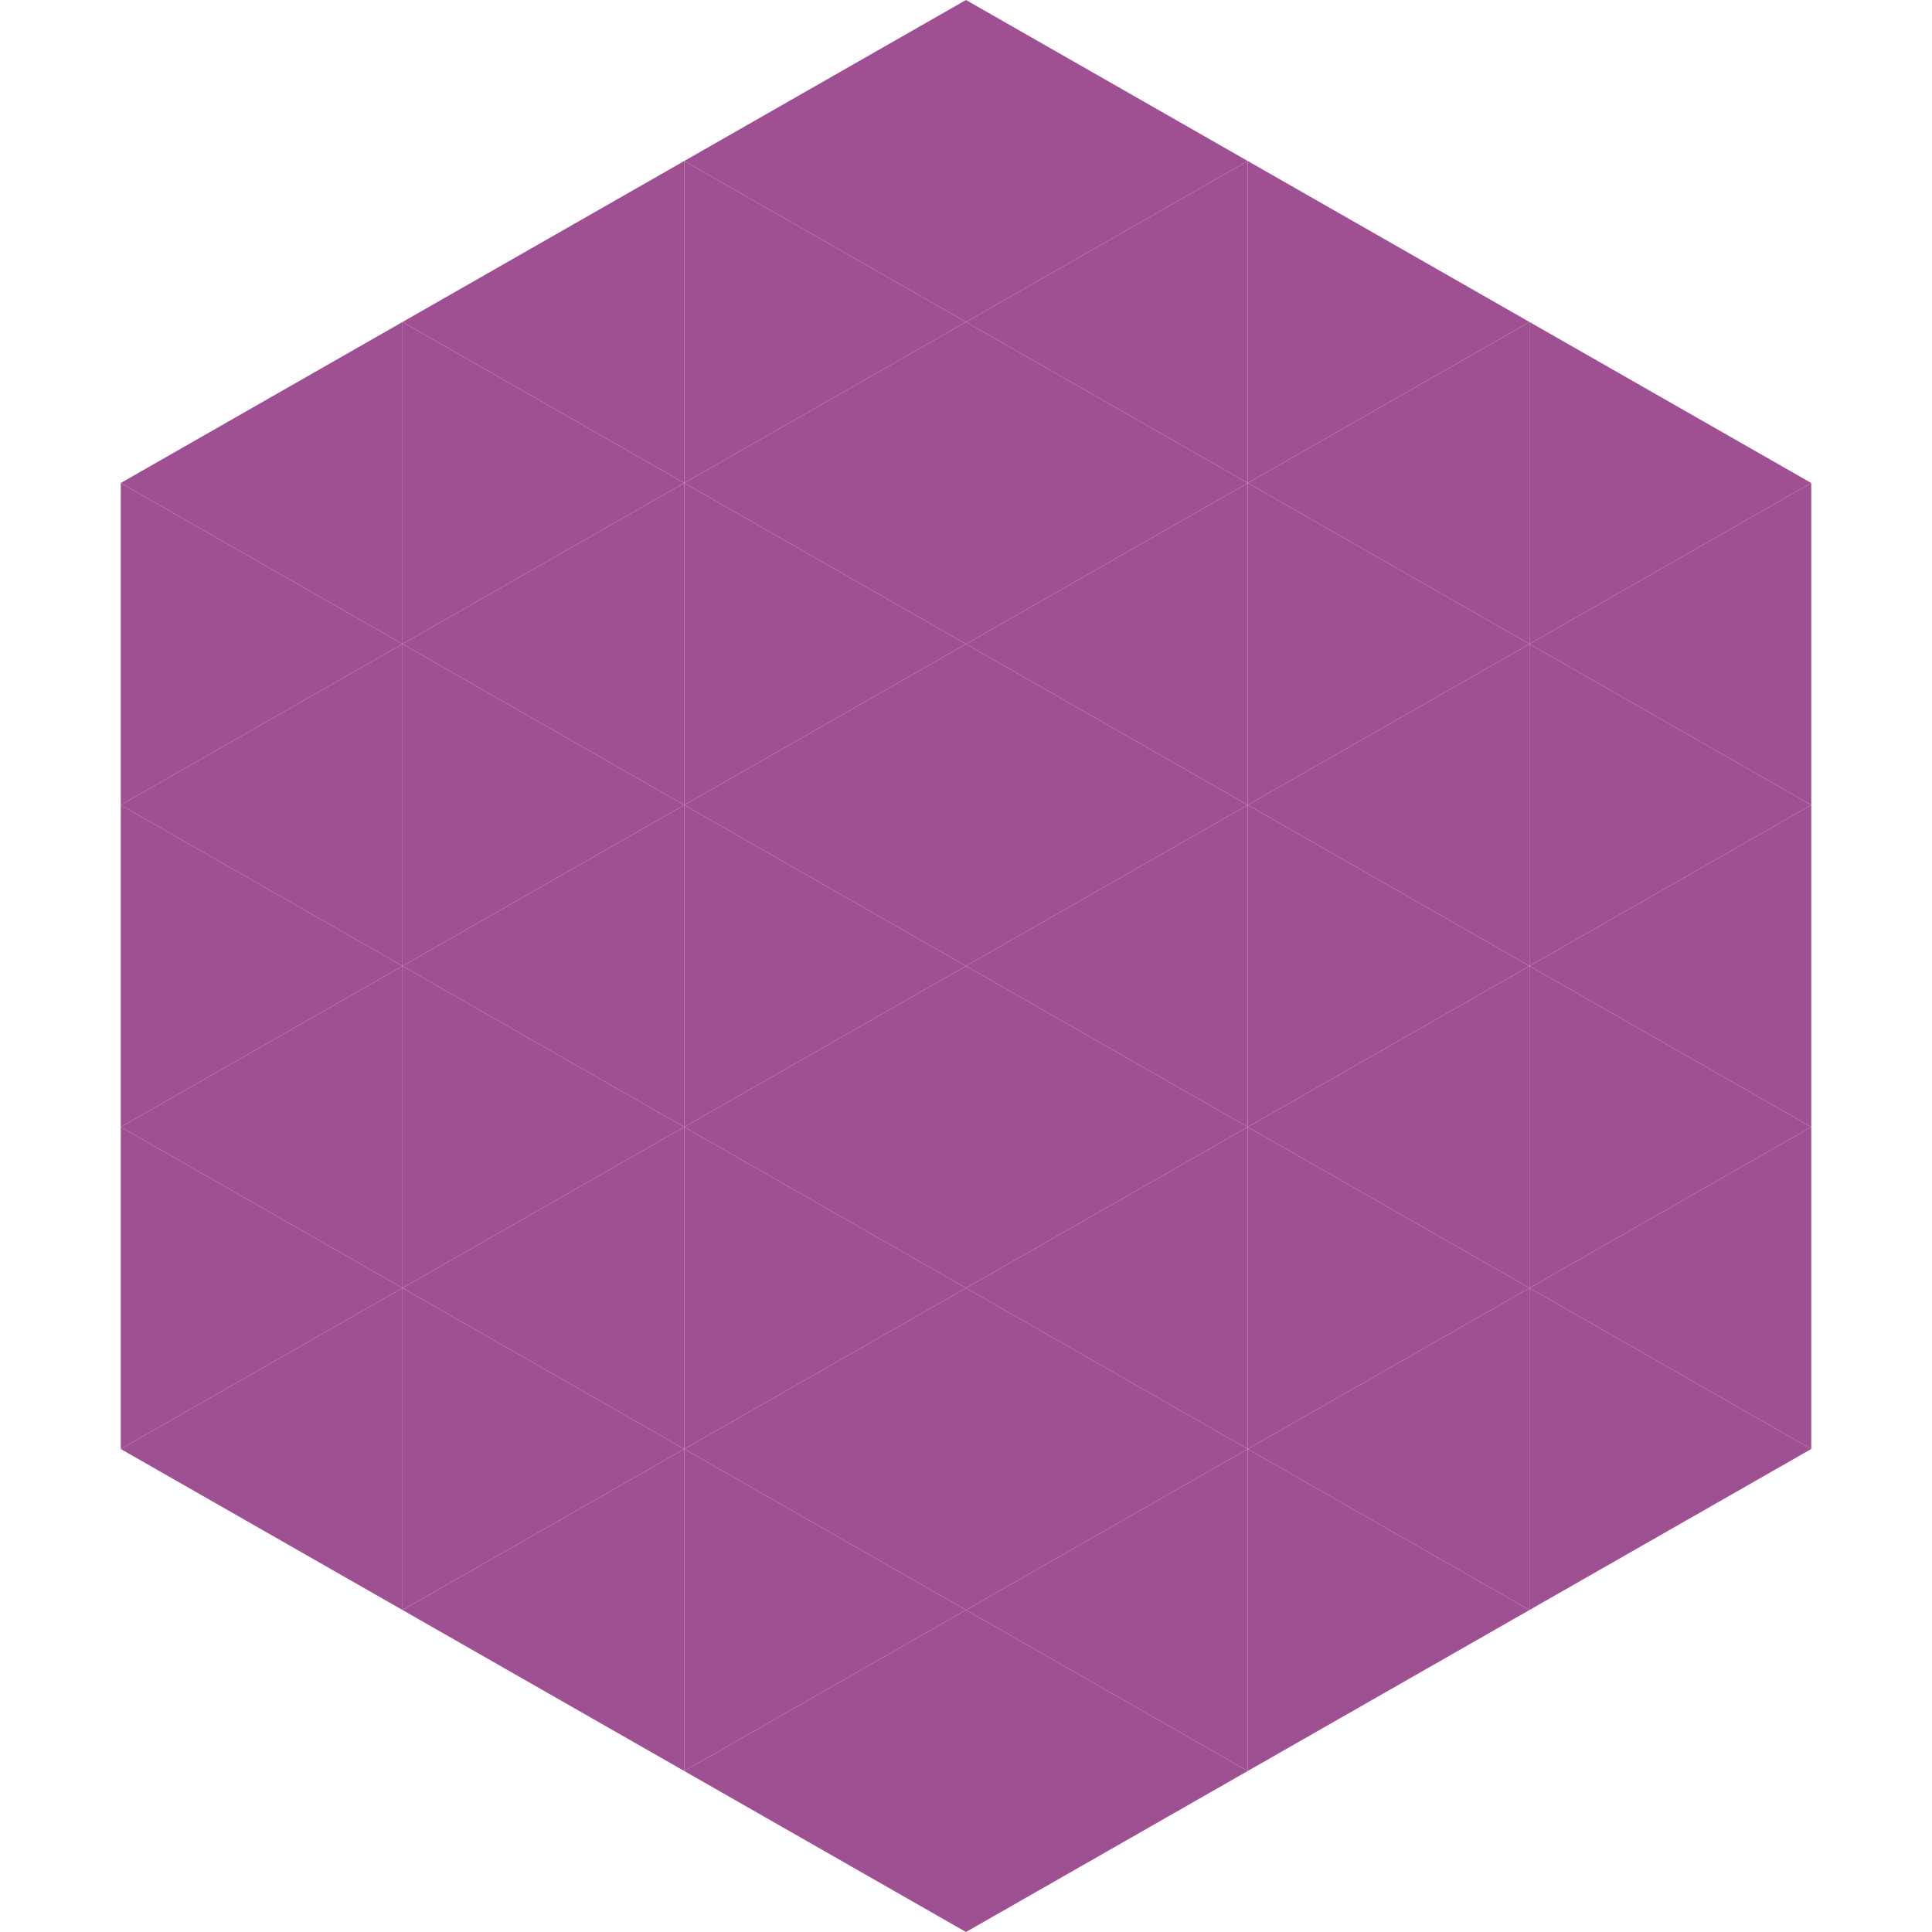
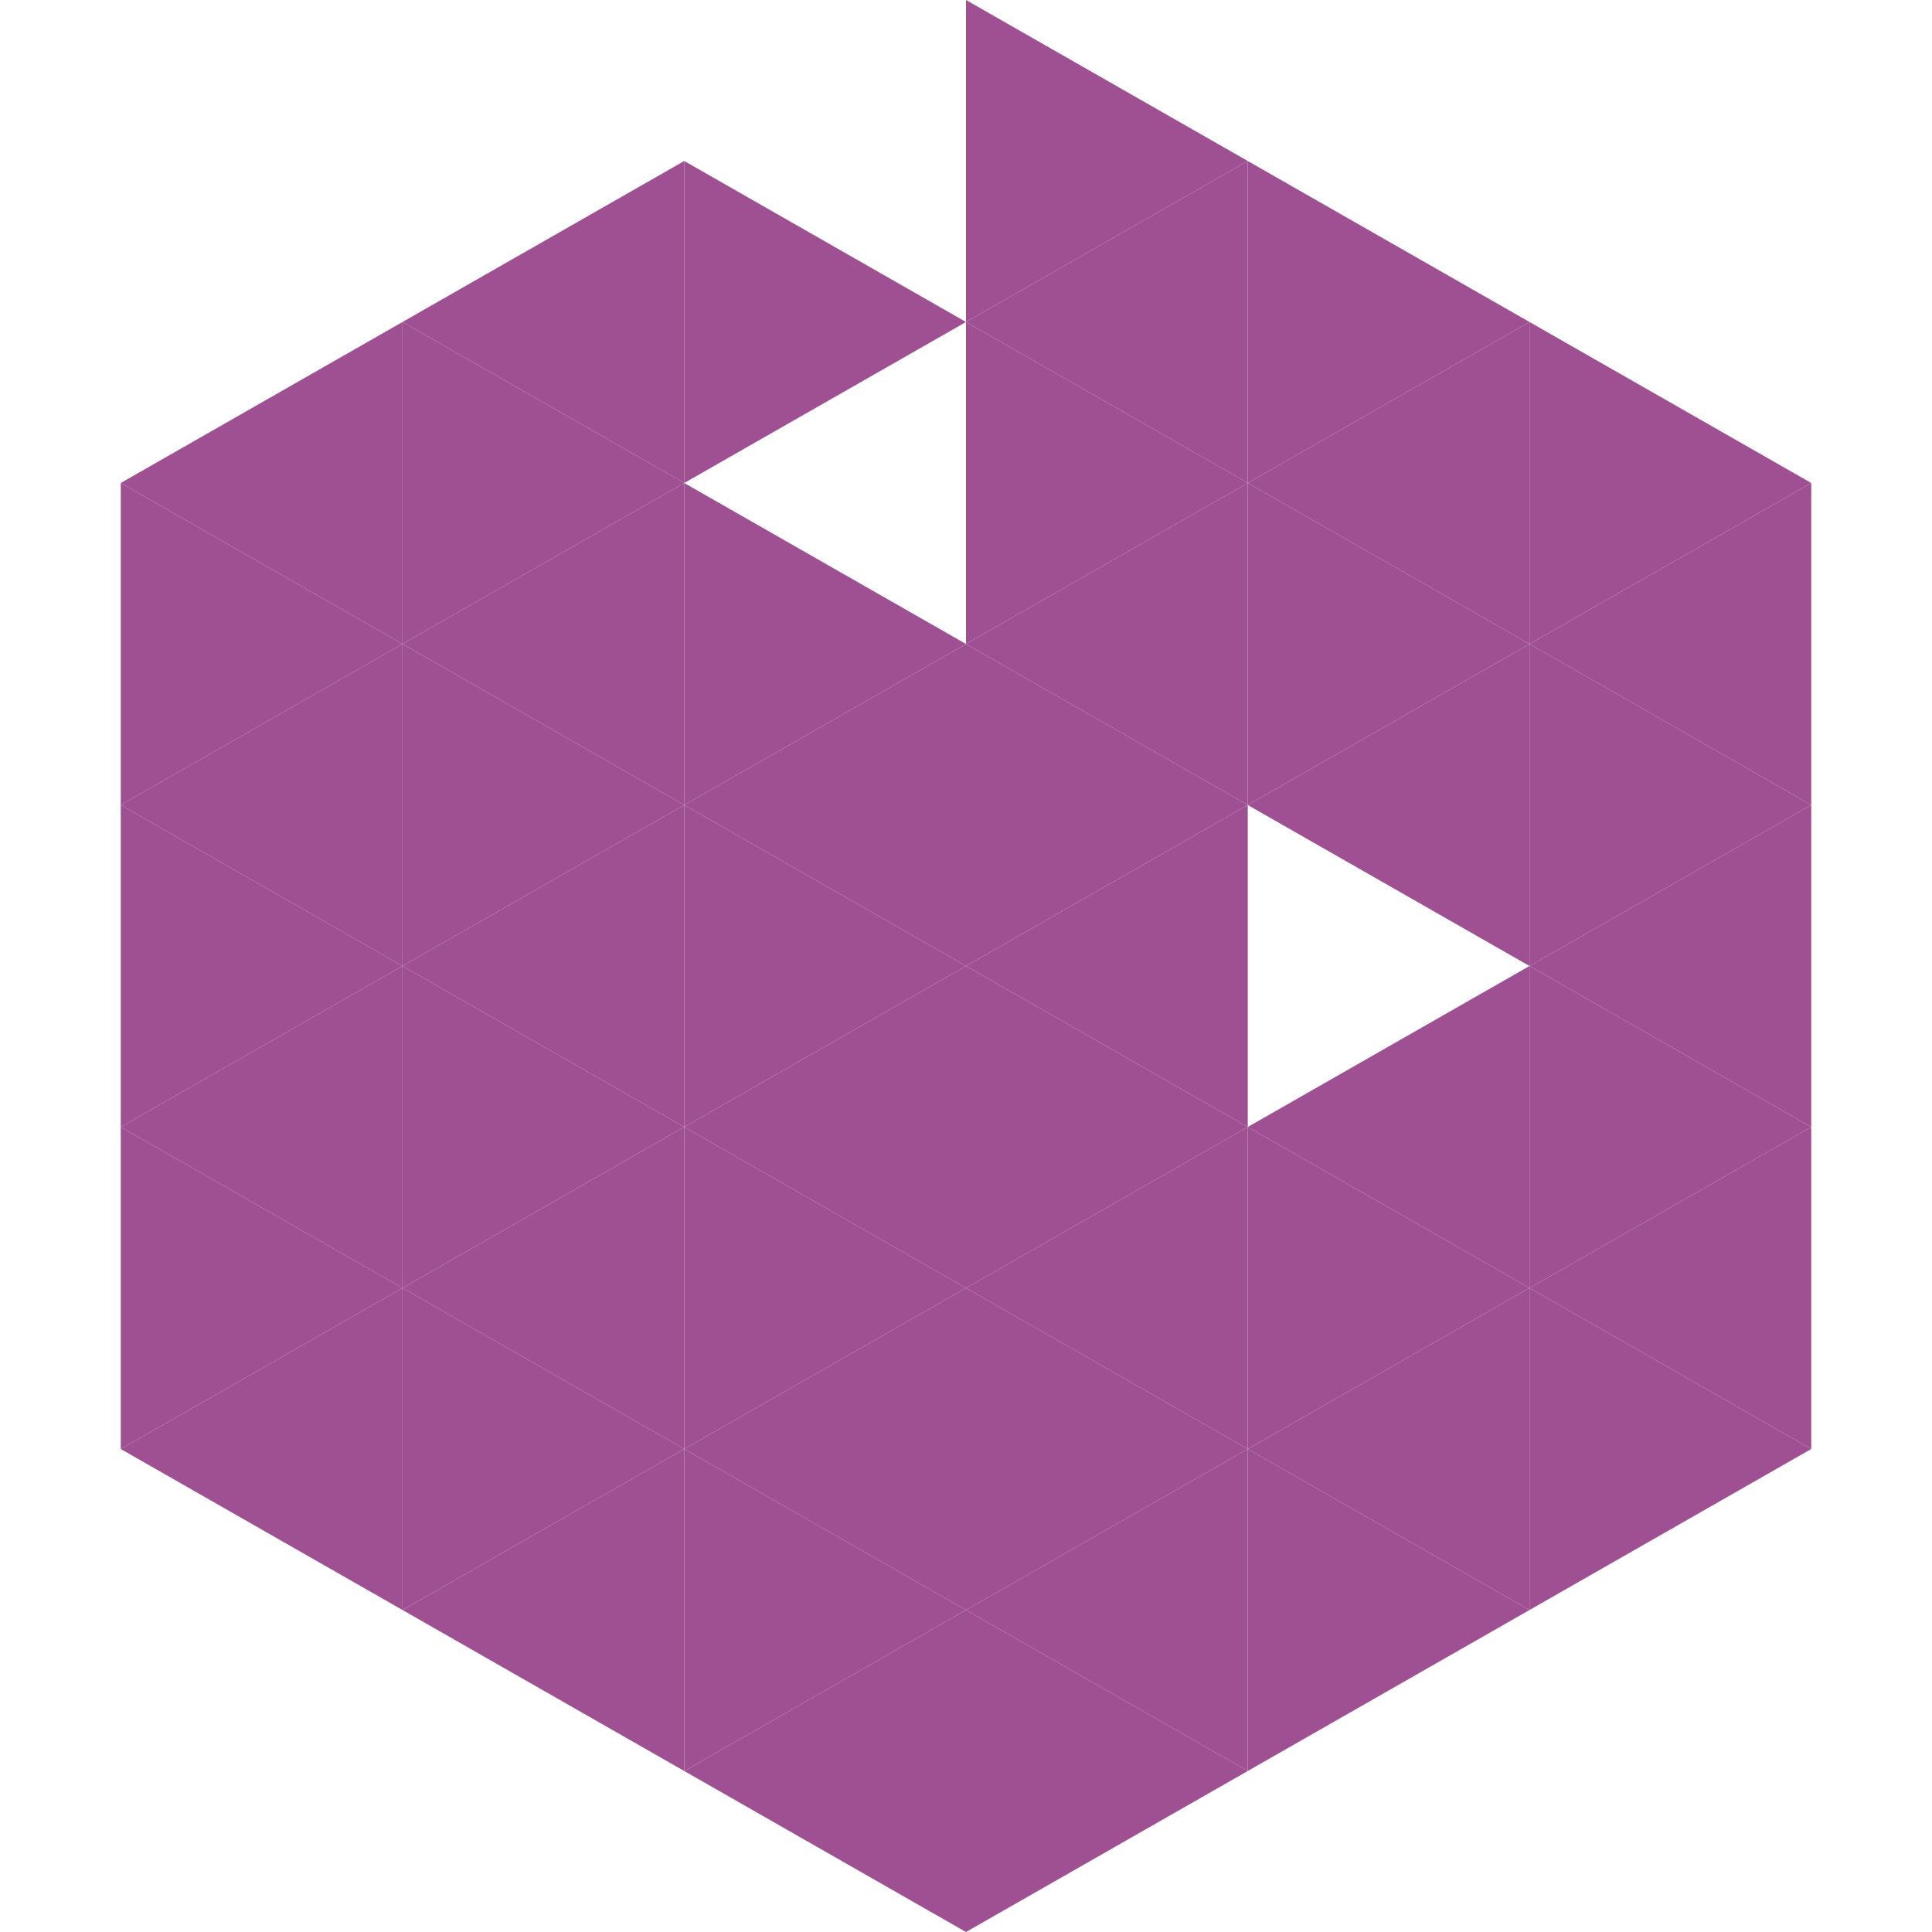
<svg xmlns="http://www.w3.org/2000/svg" width="240" height="240">
  <polygon points="50,40 15,60 50,80" style="fill:rgb(159,80,147)" />
  <polygon points="190,40 225,60 190,80" style="fill:rgb(159,80,147)" />
  <polygon points="15,60 50,80 15,100" style="fill:rgb(159,80,147)" />
  <polygon points="225,60 190,80 225,100" style="fill:rgb(159,80,147)" />
  <polygon points="50,80 15,100 50,120" style="fill:rgb(159,80,147)" />
  <polygon points="190,80 225,100 190,120" style="fill:rgb(159,80,147)" />
  <polygon points="15,100 50,120 15,140" style="fill:rgb(159,80,147)" />
  <polygon points="225,100 190,120 225,140" style="fill:rgb(159,80,147)" />
  <polygon points="50,120 15,140 50,160" style="fill:rgb(159,80,147)" />
  <polygon points="190,120 225,140 190,160" style="fill:rgb(159,80,147)" />
  <polygon points="15,140 50,160 15,180" style="fill:rgb(159,80,147)" />
  <polygon points="225,140 190,160 225,180" style="fill:rgb(159,80,147)" />
  <polygon points="50,160 15,180 50,200" style="fill:rgb(159,80,147)" />
  <polygon points="190,160 225,180 190,200" style="fill:rgb(159,80,147)" />
  <polygon points="15,180 50,200 15,220" style="fill:rgb(255,255,255); fill-opacity:0" />
  <polygon points="225,180 190,200 225,220" style="fill:rgb(255,255,255); fill-opacity:0" />
  <polygon points="50,0 85,20 50,40" style="fill:rgb(255,255,255); fill-opacity:0" />
  <polygon points="190,0 155,20 190,40" style="fill:rgb(255,255,255); fill-opacity:0" />
  <polygon points="85,20 50,40 85,60" style="fill:rgb(159,80,147)" />
  <polygon points="155,20 190,40 155,60" style="fill:rgb(159,80,147)" />
  <polygon points="50,40 85,60 50,80" style="fill:rgb(159,80,147)" />
  <polygon points="190,40 155,60 190,80" style="fill:rgb(159,80,147)" />
  <polygon points="85,60 50,80 85,100" style="fill:rgb(159,80,147)" />
  <polygon points="155,60 190,80 155,100" style="fill:rgb(159,80,147)" />
  <polygon points="50,80 85,100 50,120" style="fill:rgb(159,80,147)" />
  <polygon points="190,80 155,100 190,120" style="fill:rgb(159,80,147)" />
  <polygon points="85,100 50,120 85,140" style="fill:rgb(159,80,147)" />
-   <polygon points="155,100 190,120 155,140" style="fill:rgb(159,80,147)" />
  <polygon points="50,120 85,140 50,160" style="fill:rgb(159,80,147)" />
  <polygon points="190,120 155,140 190,160" style="fill:rgb(159,80,147)" />
  <polygon points="85,140 50,160 85,180" style="fill:rgb(159,80,147)" />
  <polygon points="155,140 190,160 155,180" style="fill:rgb(159,80,147)" />
  <polygon points="50,160 85,180 50,200" style="fill:rgb(159,80,147)" />
  <polygon points="190,160 155,180 190,200" style="fill:rgb(159,80,147)" />
  <polygon points="85,180 50,200 85,220" style="fill:rgb(159,80,147)" />
  <polygon points="155,180 190,200 155,220" style="fill:rgb(159,80,147)" />
-   <polygon points="120,0 85,20 120,40" style="fill:rgb(159,80,147)" />
  <polygon points="120,0 155,20 120,40" style="fill:rgb(159,80,147)" />
  <polygon points="85,20 120,40 85,60" style="fill:rgb(159,80,147)" />
  <polygon points="155,20 120,40 155,60" style="fill:rgb(159,80,147)" />
-   <polygon points="120,40 85,60 120,80" style="fill:rgb(159,80,147)" />
  <polygon points="120,40 155,60 120,80" style="fill:rgb(159,80,147)" />
  <polygon points="85,60 120,80 85,100" style="fill:rgb(159,80,147)" />
  <polygon points="155,60 120,80 155,100" style="fill:rgb(159,80,147)" />
  <polygon points="120,80 85,100 120,120" style="fill:rgb(159,80,147)" />
  <polygon points="120,80 155,100 120,120" style="fill:rgb(159,80,147)" />
  <polygon points="85,100 120,120 85,140" style="fill:rgb(159,80,147)" />
  <polygon points="155,100 120,120 155,140" style="fill:rgb(159,80,147)" />
  <polygon points="120,120 85,140 120,160" style="fill:rgb(159,80,147)" />
  <polygon points="120,120 155,140 120,160" style="fill:rgb(159,80,147)" />
  <polygon points="85,140 120,160 85,180" style="fill:rgb(159,80,147)" />
  <polygon points="155,140 120,160 155,180" style="fill:rgb(159,80,147)" />
  <polygon points="120,160 85,180 120,200" style="fill:rgb(159,80,147)" />
  <polygon points="120,160 155,180 120,200" style="fill:rgb(159,80,147)" />
  <polygon points="85,180 120,200 85,220" style="fill:rgb(159,80,147)" />
  <polygon points="155,180 120,200 155,220" style="fill:rgb(159,80,147)" />
  <polygon points="120,200 85,220 120,240" style="fill:rgb(159,80,147)" />
  <polygon points="120,200 155,220 120,240" style="fill:rgb(159,80,147)" />
  <polygon points="85,220 120,240 85,260" style="fill:rgb(255,255,255); fill-opacity:0" />
  <polygon points="155,220 120,240 155,260" style="fill:rgb(255,255,255); fill-opacity:0" />
</svg>